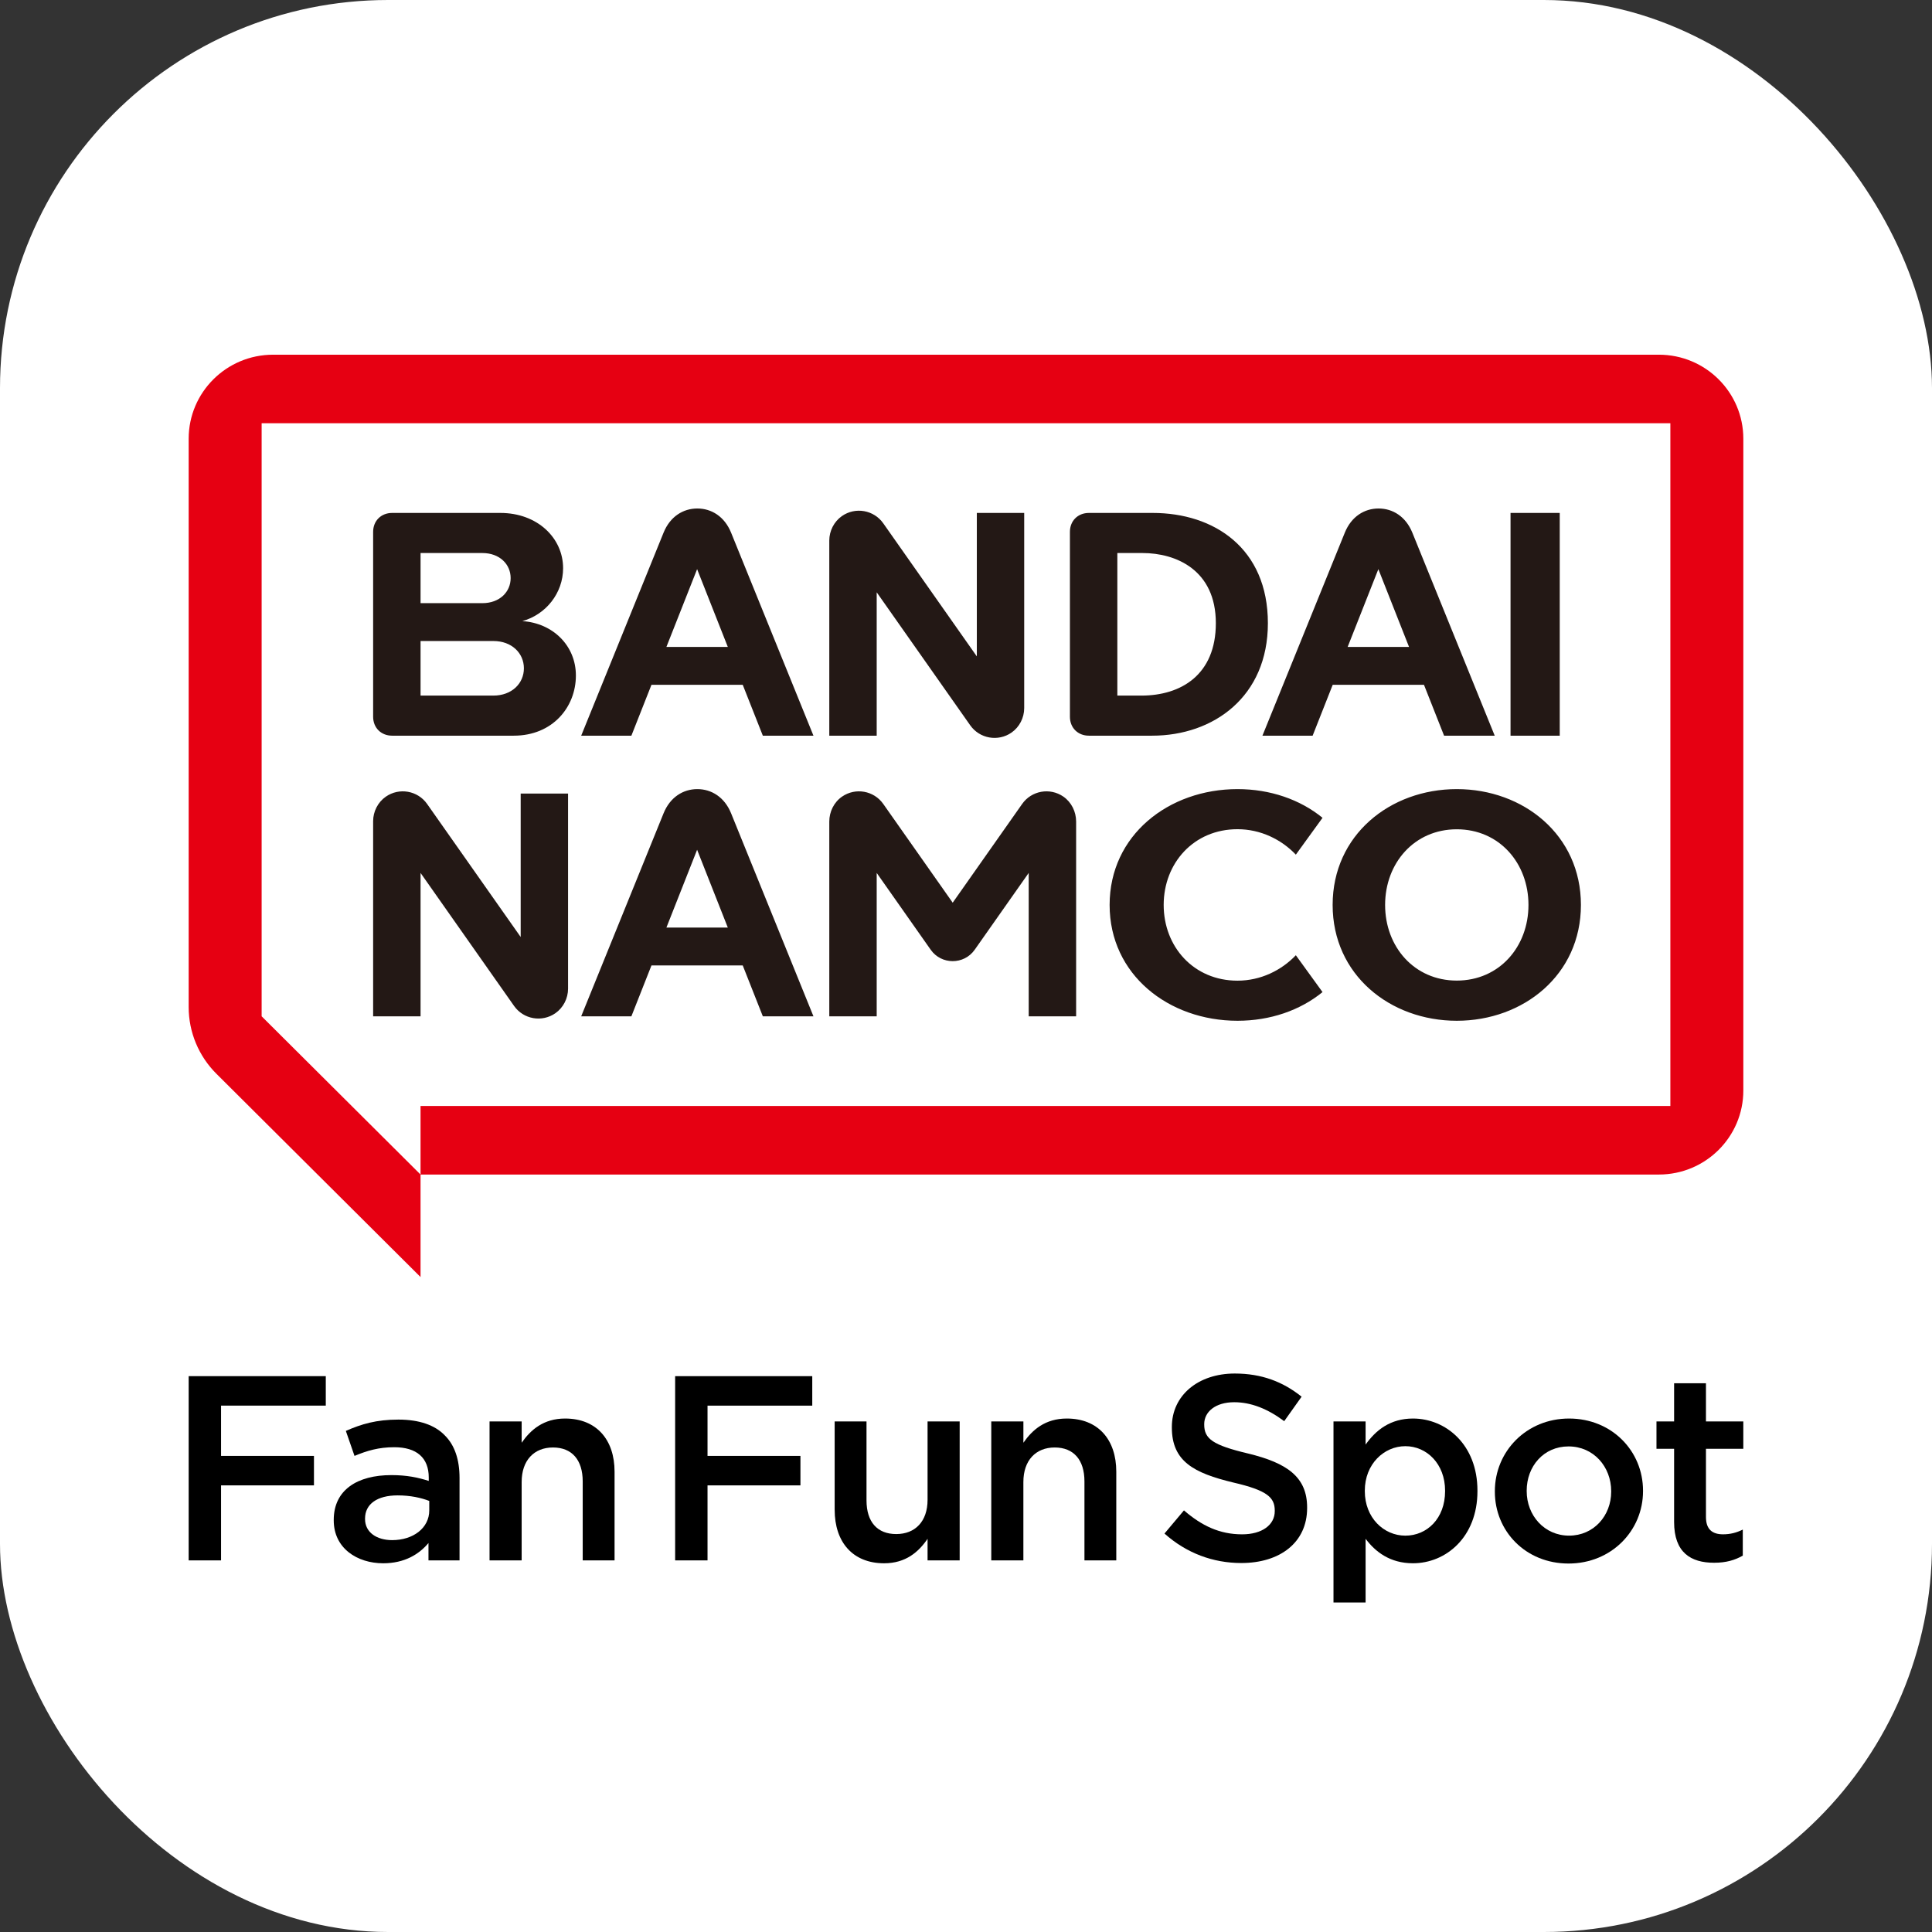
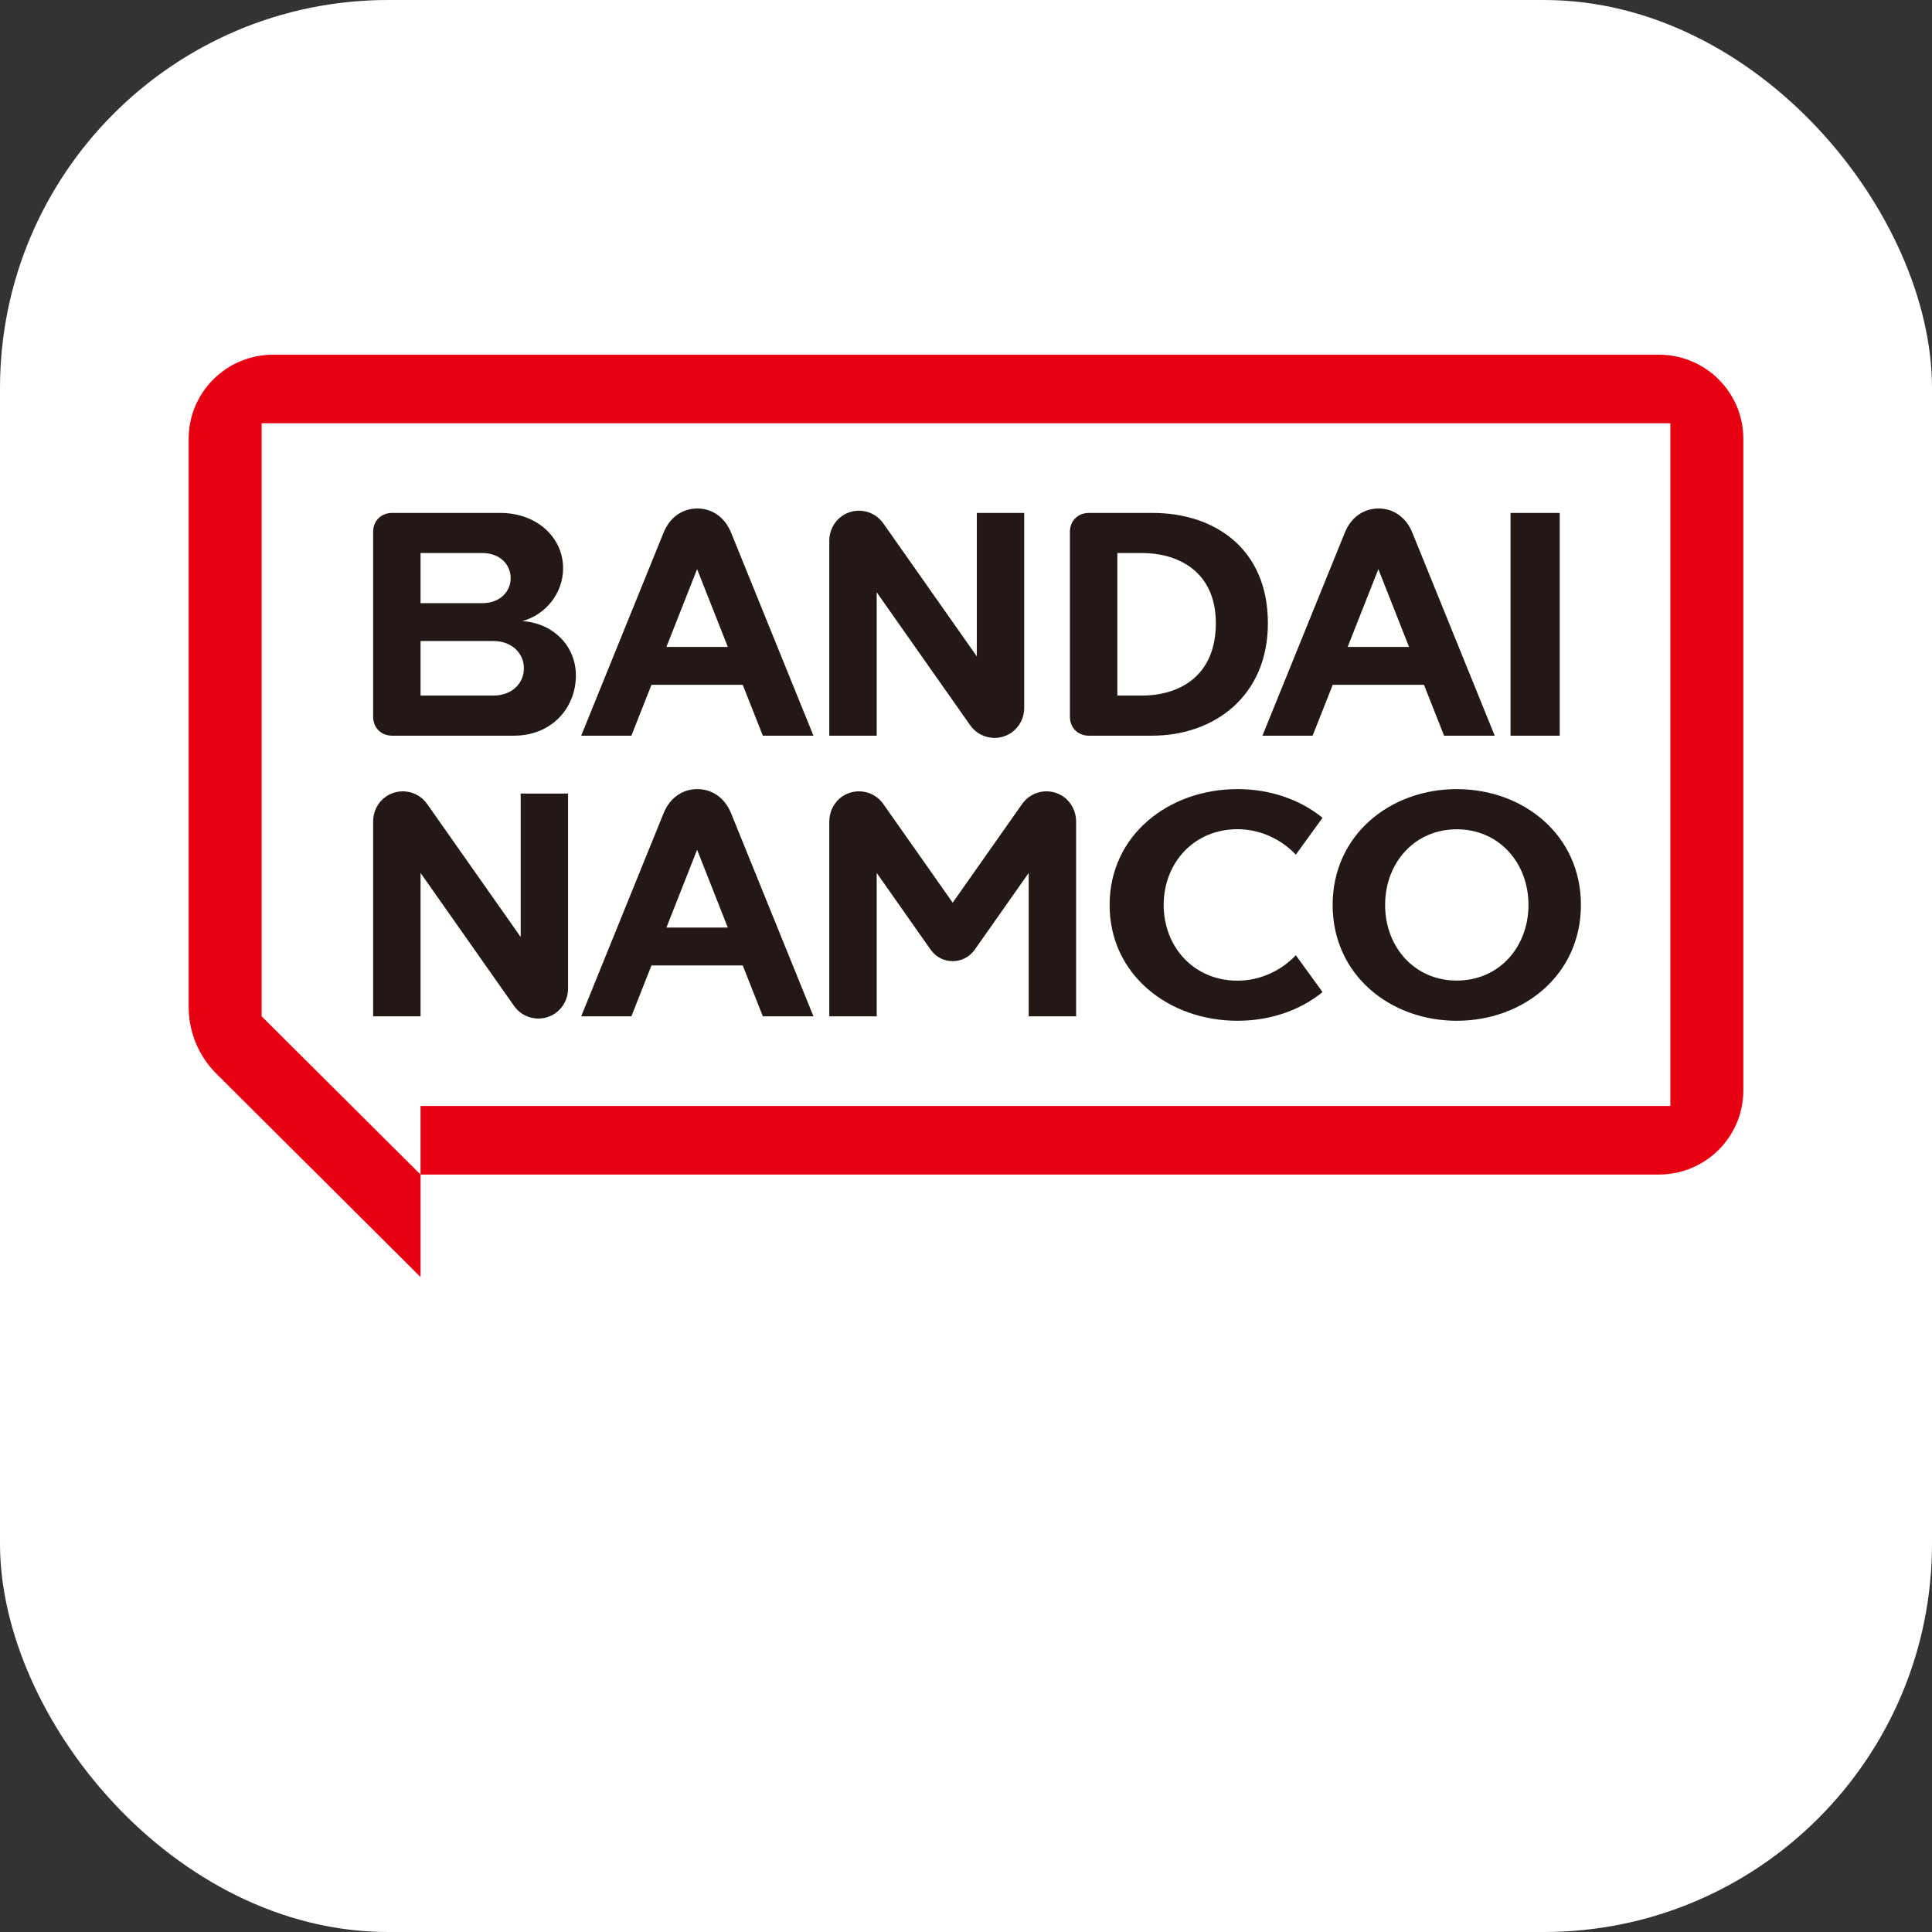
<svg xmlns="http://www.w3.org/2000/svg" width="113" height="113" viewBox="0 0 113 113" fill="none">
  <rect x="0" y="0" width="113" height="113" fill="#333333" stroke="none" />
  <rect width="113" height="113" rx="22.701" fill="white" />
  <g clip-path="url(#clip0_3953_55404)">
    <path d="M97.028 20.746H15.973C13.246 20.746 11.035 22.947 11.035 25.662V58.902C11.035 60.367 11.62 61.771 12.66 62.806L24.597 74.693V68.697H97.028C99.754 68.697 101.965 66.496 101.965 63.781V25.662C101.965 22.947 99.754 20.746 97.028 20.746ZM97.697 64.688H24.597V68.697L15.303 59.442V24.756H97.697V64.688Z" fill="#E60012" />
    <path d="M62.941 48.052V59.443H60.167V51.057C60.167 51.057 57.798 54.426 57.008 55.55C56.383 56.438 55.061 56.438 54.436 55.55C53.647 54.426 51.277 51.057 51.277 51.057V59.443H48.504V48.052C48.504 47.476 48.776 46.92 49.252 46.592C50.036 46.051 51.113 46.242 51.661 47.022C52.676 48.465 55.722 52.797 55.722 52.797C55.722 52.797 58.768 48.465 59.784 47.022C60.332 46.242 61.409 46.051 62.194 46.592C62.669 46.92 62.941 47.476 62.941 48.052ZM30.454 54.804C30.454 54.804 26.349 48.967 24.981 47.022C24.431 46.24 23.349 46.05 22.564 46.597C22.101 46.921 21.824 47.465 21.824 48.029V59.443H24.598V51.057C24.598 51.057 28.7 56.891 30.067 58.836C30.617 59.618 31.699 59.808 32.484 59.261C32.948 58.937 33.225 58.393 33.225 57.829V46.415H30.454V54.804V54.804ZM72.38 48.499C73.725 48.499 74.94 49.093 75.792 49.987L77.353 47.832C76.039 46.76 74.288 46.154 72.38 46.154C68.361 46.154 64.9 48.84 64.9 52.929C64.9 57.017 68.361 59.703 72.38 59.703C74.288 59.703 76.039 59.098 77.353 58.026L75.792 55.871C74.94 56.764 73.725 57.358 72.38 57.358C69.819 57.358 68.062 55.375 68.062 52.929C68.062 50.483 69.819 48.499 72.38 48.499M92.466 52.929C92.466 57.017 89.107 59.703 85.205 59.703C81.303 59.703 77.944 57.017 77.944 52.929C77.944 48.84 81.303 46.154 85.205 46.154C89.107 46.154 92.466 48.84 92.466 52.929ZM89.398 52.929C89.398 50.483 87.692 48.504 85.205 48.504C82.719 48.504 81.013 50.483 81.013 52.929C81.013 55.375 82.719 57.353 85.205 57.353C87.692 57.353 89.398 55.375 89.398 52.929ZM42.761 47.569C43.965 50.537 47.578 59.443 47.578 59.443H44.617L43.442 56.468H38.103L36.929 59.443H33.993C33.993 59.443 37.606 50.537 38.811 47.569C39.193 46.626 39.956 46.154 40.786 46.154C41.616 46.154 42.378 46.626 42.761 47.569M42.569 54.253L40.773 49.702L38.977 54.253H42.569H42.569ZM33.683 39.511C33.683 41.346 32.332 43.029 30.047 43.029H22.936C22.289 43.029 21.824 42.567 21.824 41.922V31.108C21.824 30.463 22.289 30.001 22.936 30.001H29.266C31.436 30.001 32.935 31.469 32.935 33.232C32.935 34.692 31.927 35.948 30.551 36.328C32.327 36.441 33.683 37.754 33.683 39.511ZM24.598 35.278H28.212C29.223 35.278 29.867 34.621 29.867 33.812C29.867 33.003 29.223 32.346 28.212 32.346H24.598V35.278ZM30.642 39.088C30.642 38.207 29.939 37.492 28.855 37.492H24.598V40.684H28.855C29.939 40.684 30.642 39.969 30.642 39.088M51.277 34.643C51.277 34.643 55.38 40.477 56.747 42.422C57.297 43.204 58.379 43.394 59.164 42.847C59.628 42.523 59.904 41.979 59.904 41.415V30.001H57.133V38.391L51.661 30.608C51.111 29.826 50.029 29.636 49.244 30.183C48.781 30.507 48.504 31.051 48.504 31.615V43.029H51.277V34.643ZM91.227 30.001H88.349V43.029H91.227V30.001ZM67.386 43.029H63.69C63.042 43.029 62.578 42.567 62.578 41.922V31.108C62.578 30.463 63.042 30.001 63.69 30.001H67.419C71.018 30.001 74.157 32.071 74.157 36.45C74.157 40.742 70.985 43.029 67.386 43.029M66.757 40.684C69.069 40.684 71.113 39.475 71.113 36.45C71.113 33.338 68.785 32.346 66.822 32.346H65.352V40.684H66.757ZM42.761 31.155C43.965 34.124 47.578 43.029 47.578 43.029H44.617L43.442 40.054H38.103L36.929 43.029H33.993C33.993 43.029 37.606 34.123 38.811 31.155C39.193 30.212 39.956 29.741 40.786 29.741C41.616 29.741 42.378 30.212 42.761 31.155M42.569 37.839L40.773 33.289L38.977 37.839H42.569H42.569ZM73.838 43.029C73.838 43.029 77.451 34.124 78.656 31.155C79.038 30.212 79.801 29.741 80.631 29.741C81.461 29.741 82.223 30.212 82.606 31.155C83.81 34.124 87.424 43.029 87.424 43.029H84.462L83.287 40.054H77.948L76.774 43.029H73.838H73.838ZM78.822 37.839H82.413L80.618 33.289L78.822 37.839Z" fill="#231815" />
  </g>
  <g clip-path="url(#clip1_3953_55404)">
    <path d="M11.035 80.49H19.055V82.214H12.929V85.154H18.363V86.878H12.929V91.265H11.035V80.49Z" fill="black" />
    <path d="M19.52 88.925V88.895C19.52 87.14 20.905 86.277 22.891 86.277C23.799 86.277 24.445 86.416 25.077 86.616V86.416C25.077 85.262 24.368 84.646 23.06 84.646C22.152 84.646 21.474 84.846 20.735 85.154L20.228 83.692C21.136 83.291 22.013 83.03 23.306 83.03C24.522 83.03 25.431 83.353 26 83.938C26.601 84.522 26.878 85.384 26.878 86.446V91.264H25.061V90.249C24.506 90.911 23.66 91.434 22.413 91.434C20.89 91.434 19.52 90.556 19.52 88.925V88.925ZM25.107 88.34V87.787C24.63 87.602 23.999 87.463 23.26 87.463C22.059 87.463 21.351 87.971 21.351 88.818V88.848C21.351 89.634 22.044 90.08 22.936 90.08C24.168 90.08 25.107 89.371 25.107 88.34Z" fill="black" />
    <path d="M28.633 83.137H30.511V84.384C31.035 83.629 31.789 82.968 33.051 82.968C34.883 82.968 35.945 84.199 35.945 86.077V91.265H34.082V86.647C34.082 85.385 33.45 84.661 32.343 84.661C31.235 84.661 30.511 85.416 30.511 86.678V91.265H28.633V83.137H28.633Z" fill="black" />
    <path d="M39.488 80.49H47.508V82.214H41.382V85.154H46.816V86.878H41.382V91.265H39.488V80.49Z" fill="black" />
    <path d="M48.818 88.309V83.137H50.681V87.755C50.681 89.017 51.312 89.725 52.42 89.725C53.528 89.725 54.252 88.986 54.252 87.724V83.137H56.13V91.265H54.252V90.003C53.728 90.772 52.974 91.434 51.712 91.434C49.881 91.434 48.819 90.203 48.819 88.309H48.818Z" fill="black" />
    <path d="M57.979 83.137H59.857V84.384C60.38 83.629 61.134 82.968 62.396 82.968C64.228 82.968 65.29 84.199 65.29 86.077V91.265H63.428V86.647C63.428 85.385 62.796 84.661 61.688 84.661C60.581 84.661 59.856 85.416 59.856 86.678V91.265H57.978V83.137H57.979Z" fill="black" />
    <path d="M68.109 89.695L69.248 88.34C70.279 89.233 71.326 89.741 72.65 89.741C73.82 89.741 74.559 89.187 74.559 88.386V88.356C74.559 87.586 74.128 87.171 72.127 86.709C69.833 86.155 68.54 85.477 68.54 83.491V83.461C68.54 81.614 70.079 80.336 72.219 80.336C73.789 80.336 75.036 80.814 76.129 81.69L75.112 83.122C74.143 82.399 73.174 82.014 72.188 82.014C71.079 82.014 70.433 82.583 70.433 83.291V83.322C70.433 84.153 70.926 84.522 73.004 85.015C75.282 85.57 76.452 86.385 76.452 88.171V88.202C76.452 90.218 74.867 91.419 72.604 91.419C70.957 91.419 69.402 90.849 68.109 89.695Z" fill="black" />
-     <path d="M77.994 83.137H79.872V84.492C80.473 83.645 81.319 82.968 82.643 82.968C84.551 82.968 86.414 84.476 86.414 87.185V87.216C86.414 89.91 84.567 91.433 82.643 91.433C81.288 91.433 80.441 90.756 79.872 90.002V93.727H77.994V83.137ZM84.521 87.217V87.186C84.521 85.616 83.443 84.585 82.197 84.585C80.95 84.585 79.826 85.631 79.826 87.186V87.217C79.826 88.771 80.934 89.818 82.197 89.818C83.46 89.818 84.521 88.817 84.521 87.217Z" fill="black" />
-     <path d="M87.432 87.247V87.217C87.432 84.892 89.279 82.968 91.773 82.968C94.267 82.968 96.098 84.862 96.098 87.186V87.217C96.098 89.525 94.251 91.449 91.742 91.449C89.233 91.449 87.432 89.557 87.432 87.247H87.432ZM94.236 87.247V87.217C94.236 85.785 93.204 84.599 91.741 84.599C90.278 84.599 89.294 85.769 89.294 87.185V87.216C89.294 88.632 90.326 89.817 91.773 89.817C93.221 89.817 94.236 88.648 94.236 87.247V87.247Z" fill="black" />
+     <path d="M87.432 87.247V87.217C87.432 84.892 89.279 82.968 91.773 82.968C94.267 82.968 96.098 84.862 96.098 87.186V87.217C96.098 89.525 94.251 91.449 91.742 91.449C89.233 91.449 87.432 89.557 87.432 87.247H87.432M94.236 87.247V87.217C94.236 85.785 93.204 84.599 91.741 84.599C90.278 84.599 89.294 85.769 89.294 87.185V87.216C89.294 88.632 90.326 89.817 91.773 89.817C93.221 89.817 94.236 88.648 94.236 87.247V87.247Z" fill="black" />
    <path d="M97.916 89.018V84.738H96.885V83.138H97.916V80.906H99.779V83.138H101.964V84.738H99.779V88.725C99.779 89.448 100.148 89.74 100.779 89.74C101.195 89.74 101.564 89.648 101.933 89.463V90.987C101.471 91.249 100.964 91.403 100.255 91.403C98.886 91.403 97.916 90.802 97.916 89.017V89.018Z" fill="black" />
  </g>
  <defs>
    <clipPath id="clip0_3953_55404">
      <rect width="90.93" height="53.947" fill="white" transform="translate(11.035 20.746)" />
    </clipPath>
    <clipPath id="clip1_3953_55404">
-       <rect width="90.93" height="13.392" fill="white" transform="translate(11.035 80.336)" />
-     </clipPath>
+       </clipPath>
  </defs>
</svg>